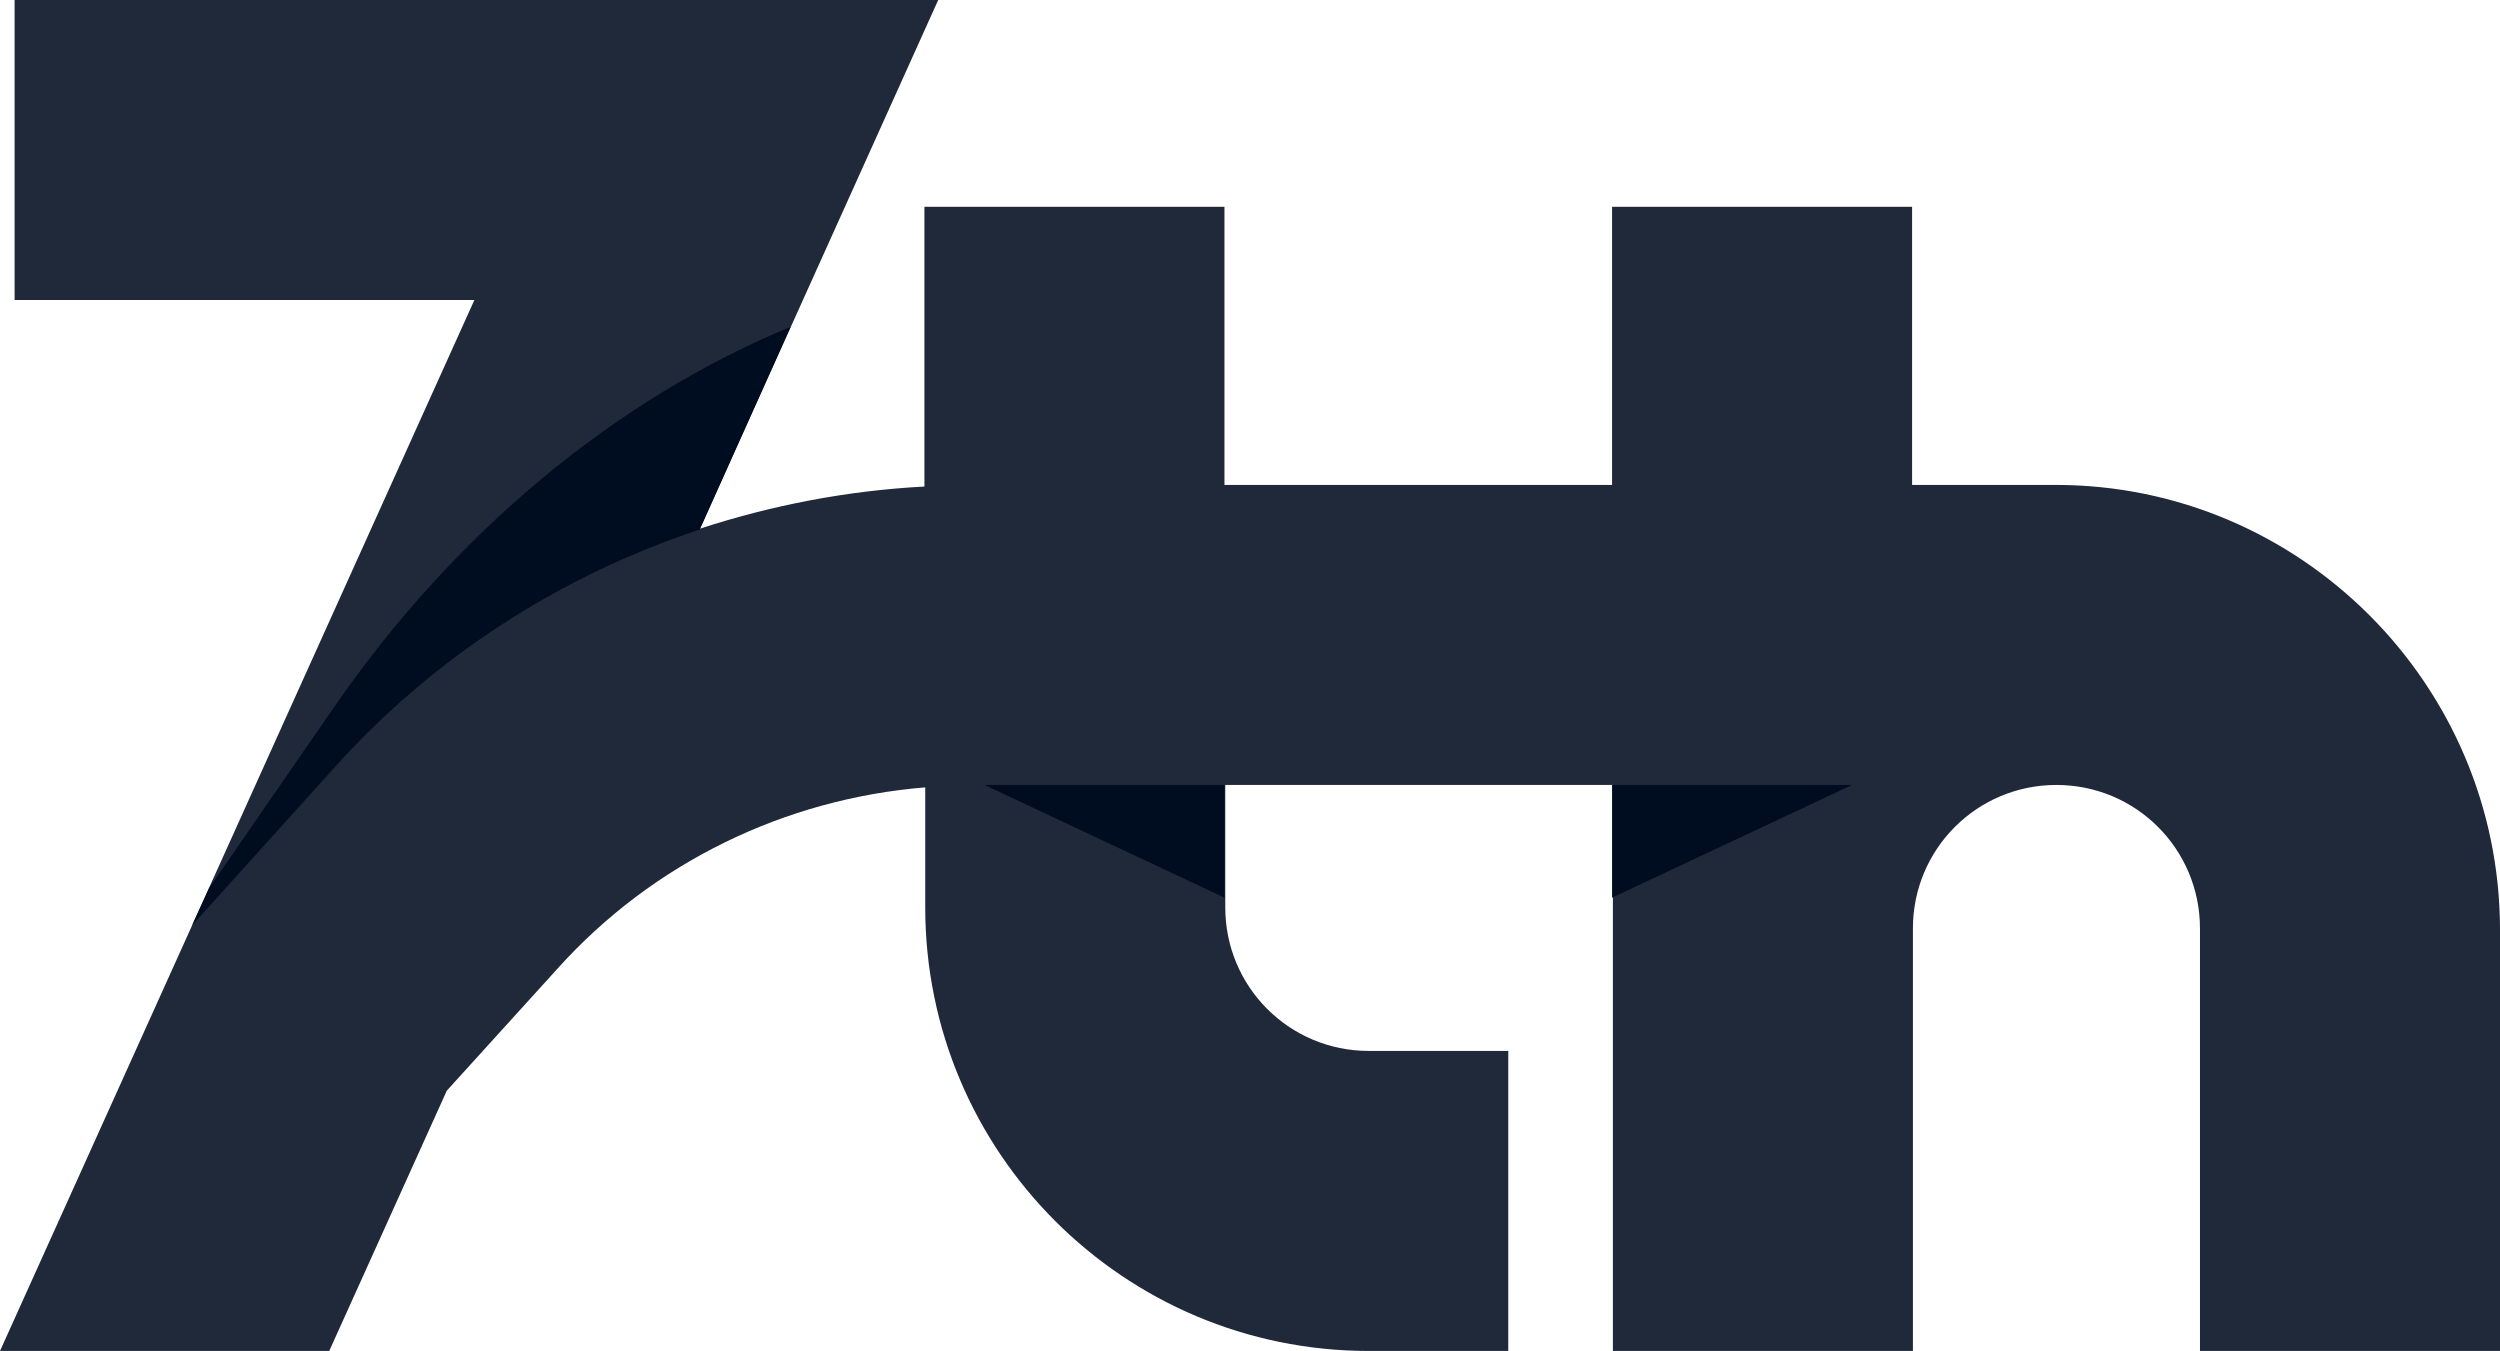
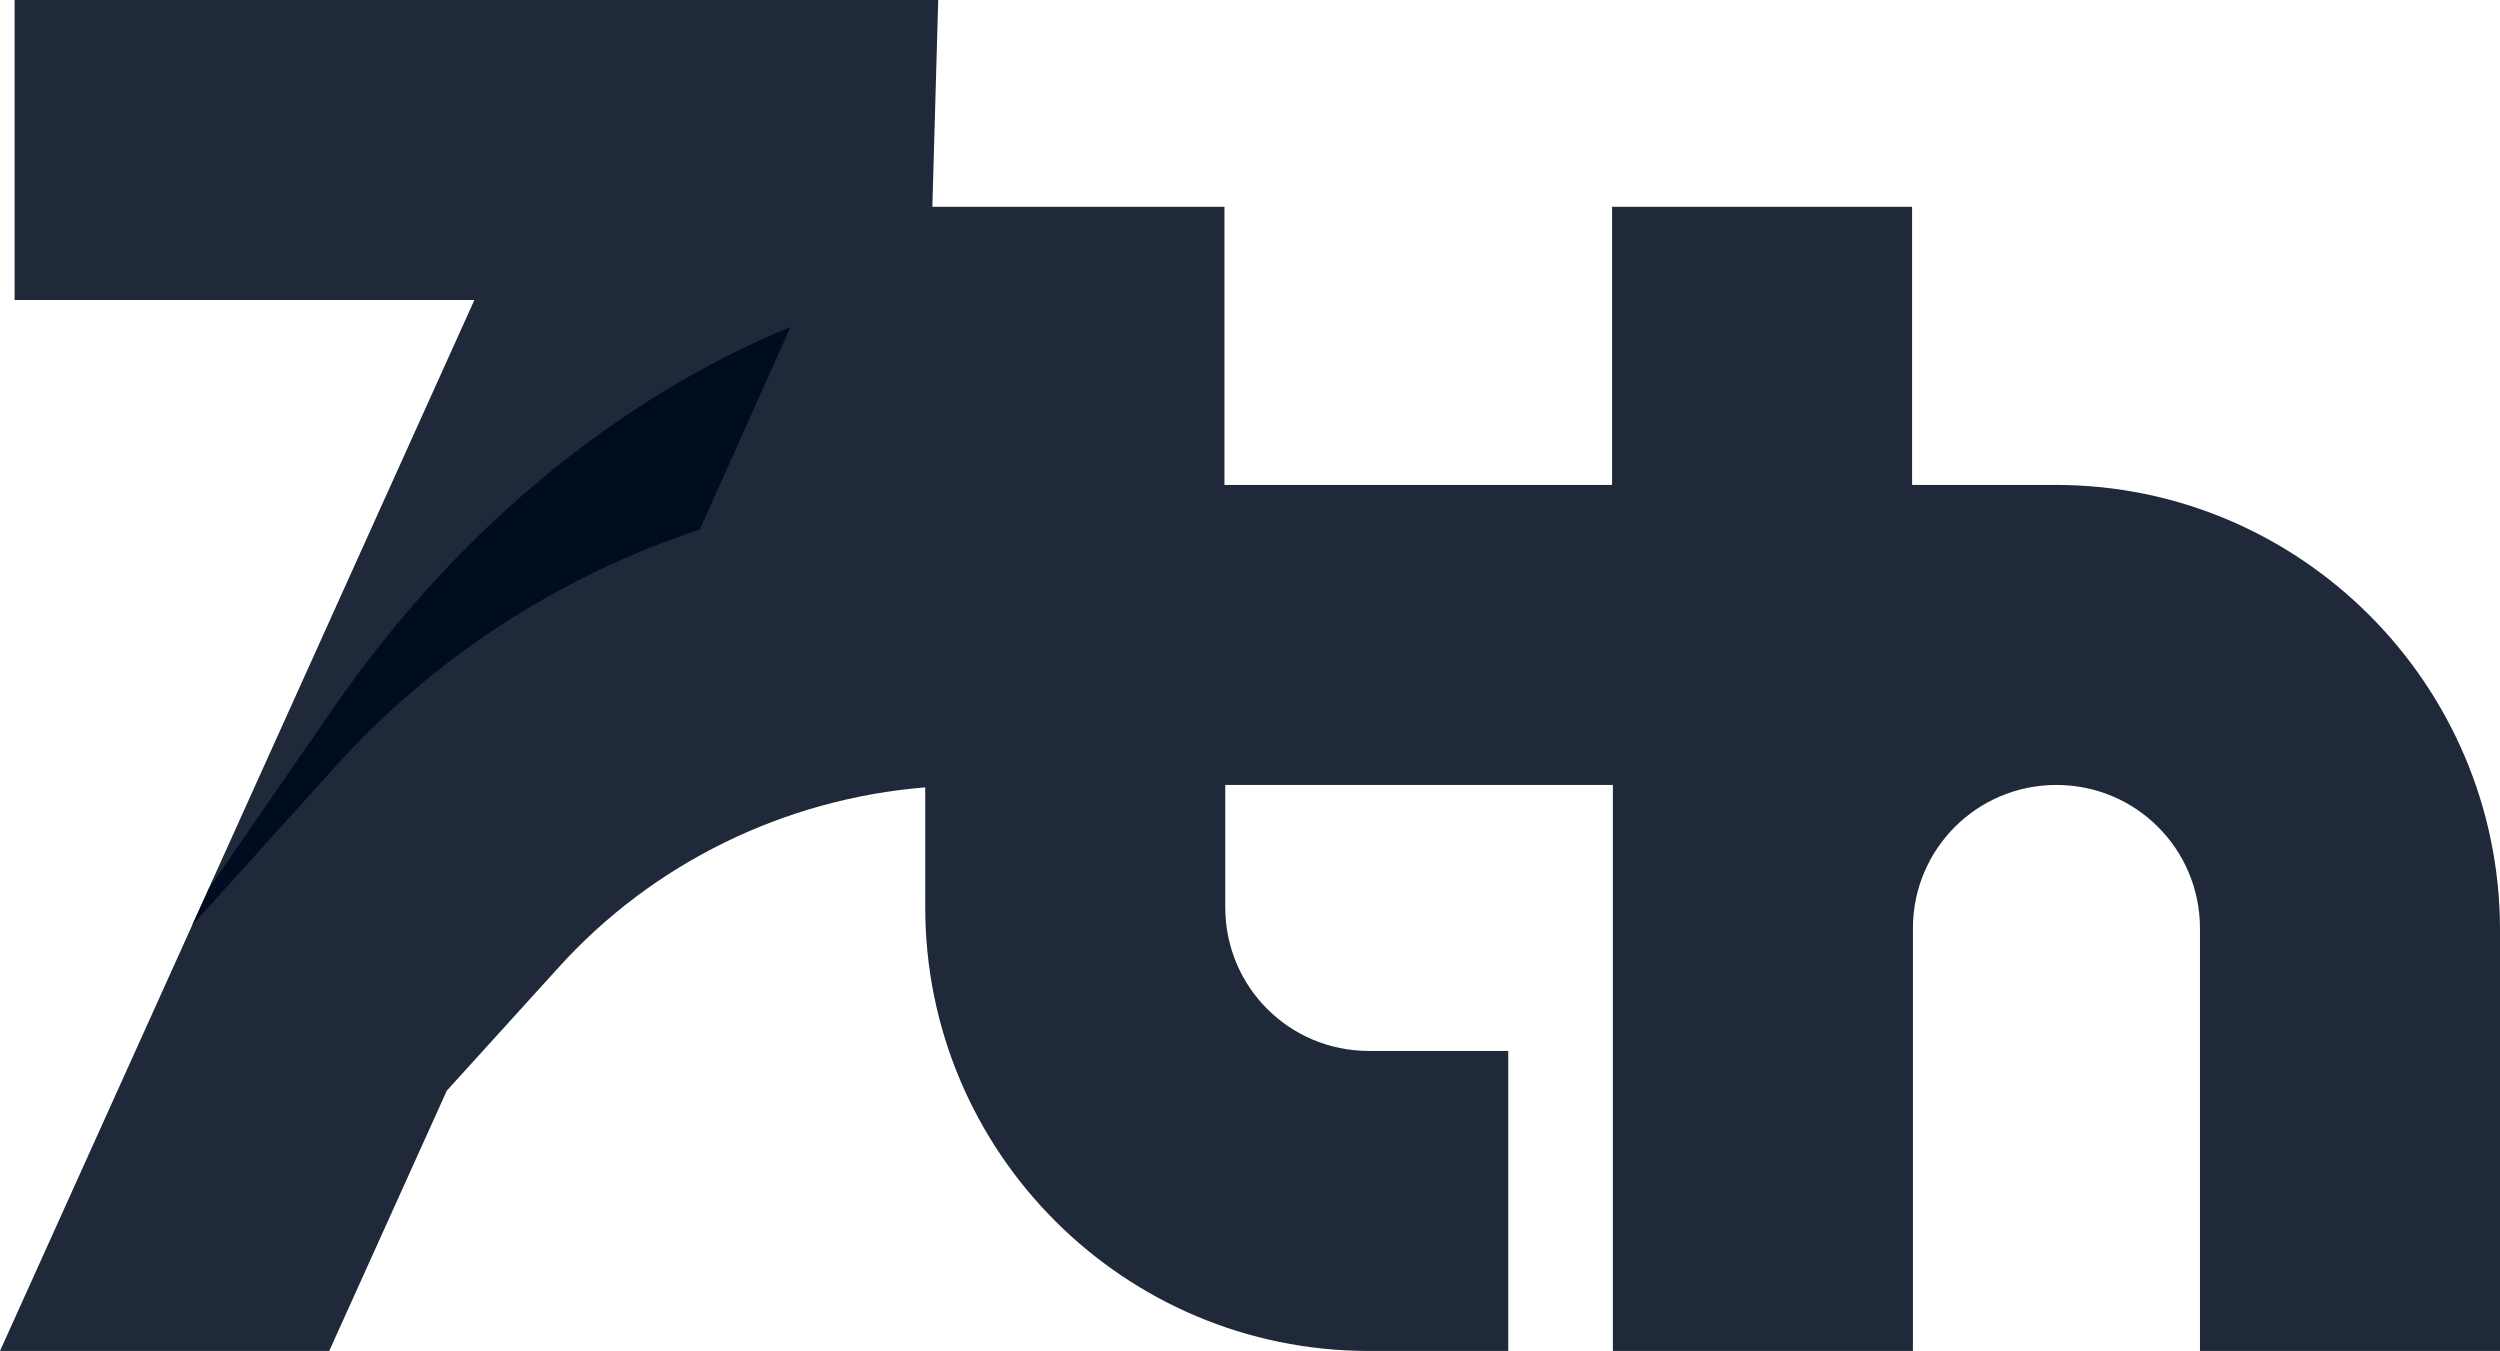
<svg xmlns="http://www.w3.org/2000/svg" width="308.3px" height="166.6px" viewBox="0 0 308.3 166.6" version="1.1">
  <g id="页面-1" stroke="none" stroke-width="1" fill="none" fill-rule="evenodd">
    <g id="svg(2)" fill-rule="nonzero">
-       <path d="M253.5,59.8 L235.8,59.8 L235.8,25.5 L198.8,25.5 L198.8,59.8 L151,59.8 L151,25.5 L114,25.5 L114,60 C104.5,60.5 95.2,62.3 86.3,65.2 L115.7,0 L1.8,0 L1.8,37 L58.5,37 L0,166.6 L40.6,166.6 L55.1,134.5 L68.8,119.4 C80.5,106.4 96.8,98.5 114.1,97.1 L114.1,111.9 C114.1,142.1 138.6,166.6 168.8,166.6 L186,166.6 L186,129.6 L168.8,129.6 C159,129.6 151.1,121.7 151.1,111.9 L151.1,96.8 L198.9,96.8 L198.9,114.5 L198.9,137.8 L198.9,166.6 L235.9,166.6 L235.9,137.8 L235.9,114.5 C235.9,104.7 243.8,96.8 253.6,96.8 C263.4,96.8 271.3,104.7 271.3,114.5 L271.3,166.6 L308.3,166.6 L308.3,114.5 C308.2,84.4 283.7,59.8 253.5,59.8 Z" id="路径" fill="#1F293A" />
+       <path d="M253.5,59.8 L235.8,59.8 L235.8,25.5 L198.8,25.5 L198.8,59.8 L151,59.8 L151,25.5 L114,25.5 L114,60 L115.7,0 L1.8,0 L1.8,37 L58.5,37 L0,166.6 L40.6,166.6 L55.1,134.5 L68.8,119.4 C80.5,106.4 96.8,98.5 114.1,97.1 L114.1,111.9 C114.1,142.1 138.6,166.6 168.8,166.6 L186,166.6 L186,129.6 L168.8,129.6 C159,129.6 151.1,121.7 151.1,111.9 L151.1,96.8 L198.9,96.8 L198.9,114.5 L198.9,137.8 L198.9,166.6 L235.9,166.6 L235.9,137.8 L235.9,114.5 C235.9,104.7 243.8,96.8 253.6,96.8 C263.4,96.8 271.3,104.7 271.3,114.5 L271.3,166.6 L308.3,166.6 L308.3,114.5 C308.2,84.4 283.7,59.8 253.5,59.8 Z" id="路径" fill="#1F293A" />
      <g id="编组" transform="translate(23.7, 40.3)" fill="#000D21">
        <polygon id="路径" points="1.9 71.6 4.6 68.7" />
        <path d="M17.5,46.9 L2.1,69.2 L0,73.8 L1.9,71.7 L1.9,71.7 L4.6,68.7 L11.5,61 L4.6,68.7 L17.5,54.4 C29.8,40.7 45.4,30.7 62.6,25 L73.8,0 C52.3,8.9 32.5,25.2 17.5,46.9 Z" id="路径" />
      </g>
-       <polygon id="路径" fill="#000D21" points="151 110.7 121.4 96.8 151 96.8" />
-       <polygon id="路径" fill="#000D21" points="198.8 110.7 228.4 96.8 198.8 96.8" />
    </g>
  </g>
</svg>